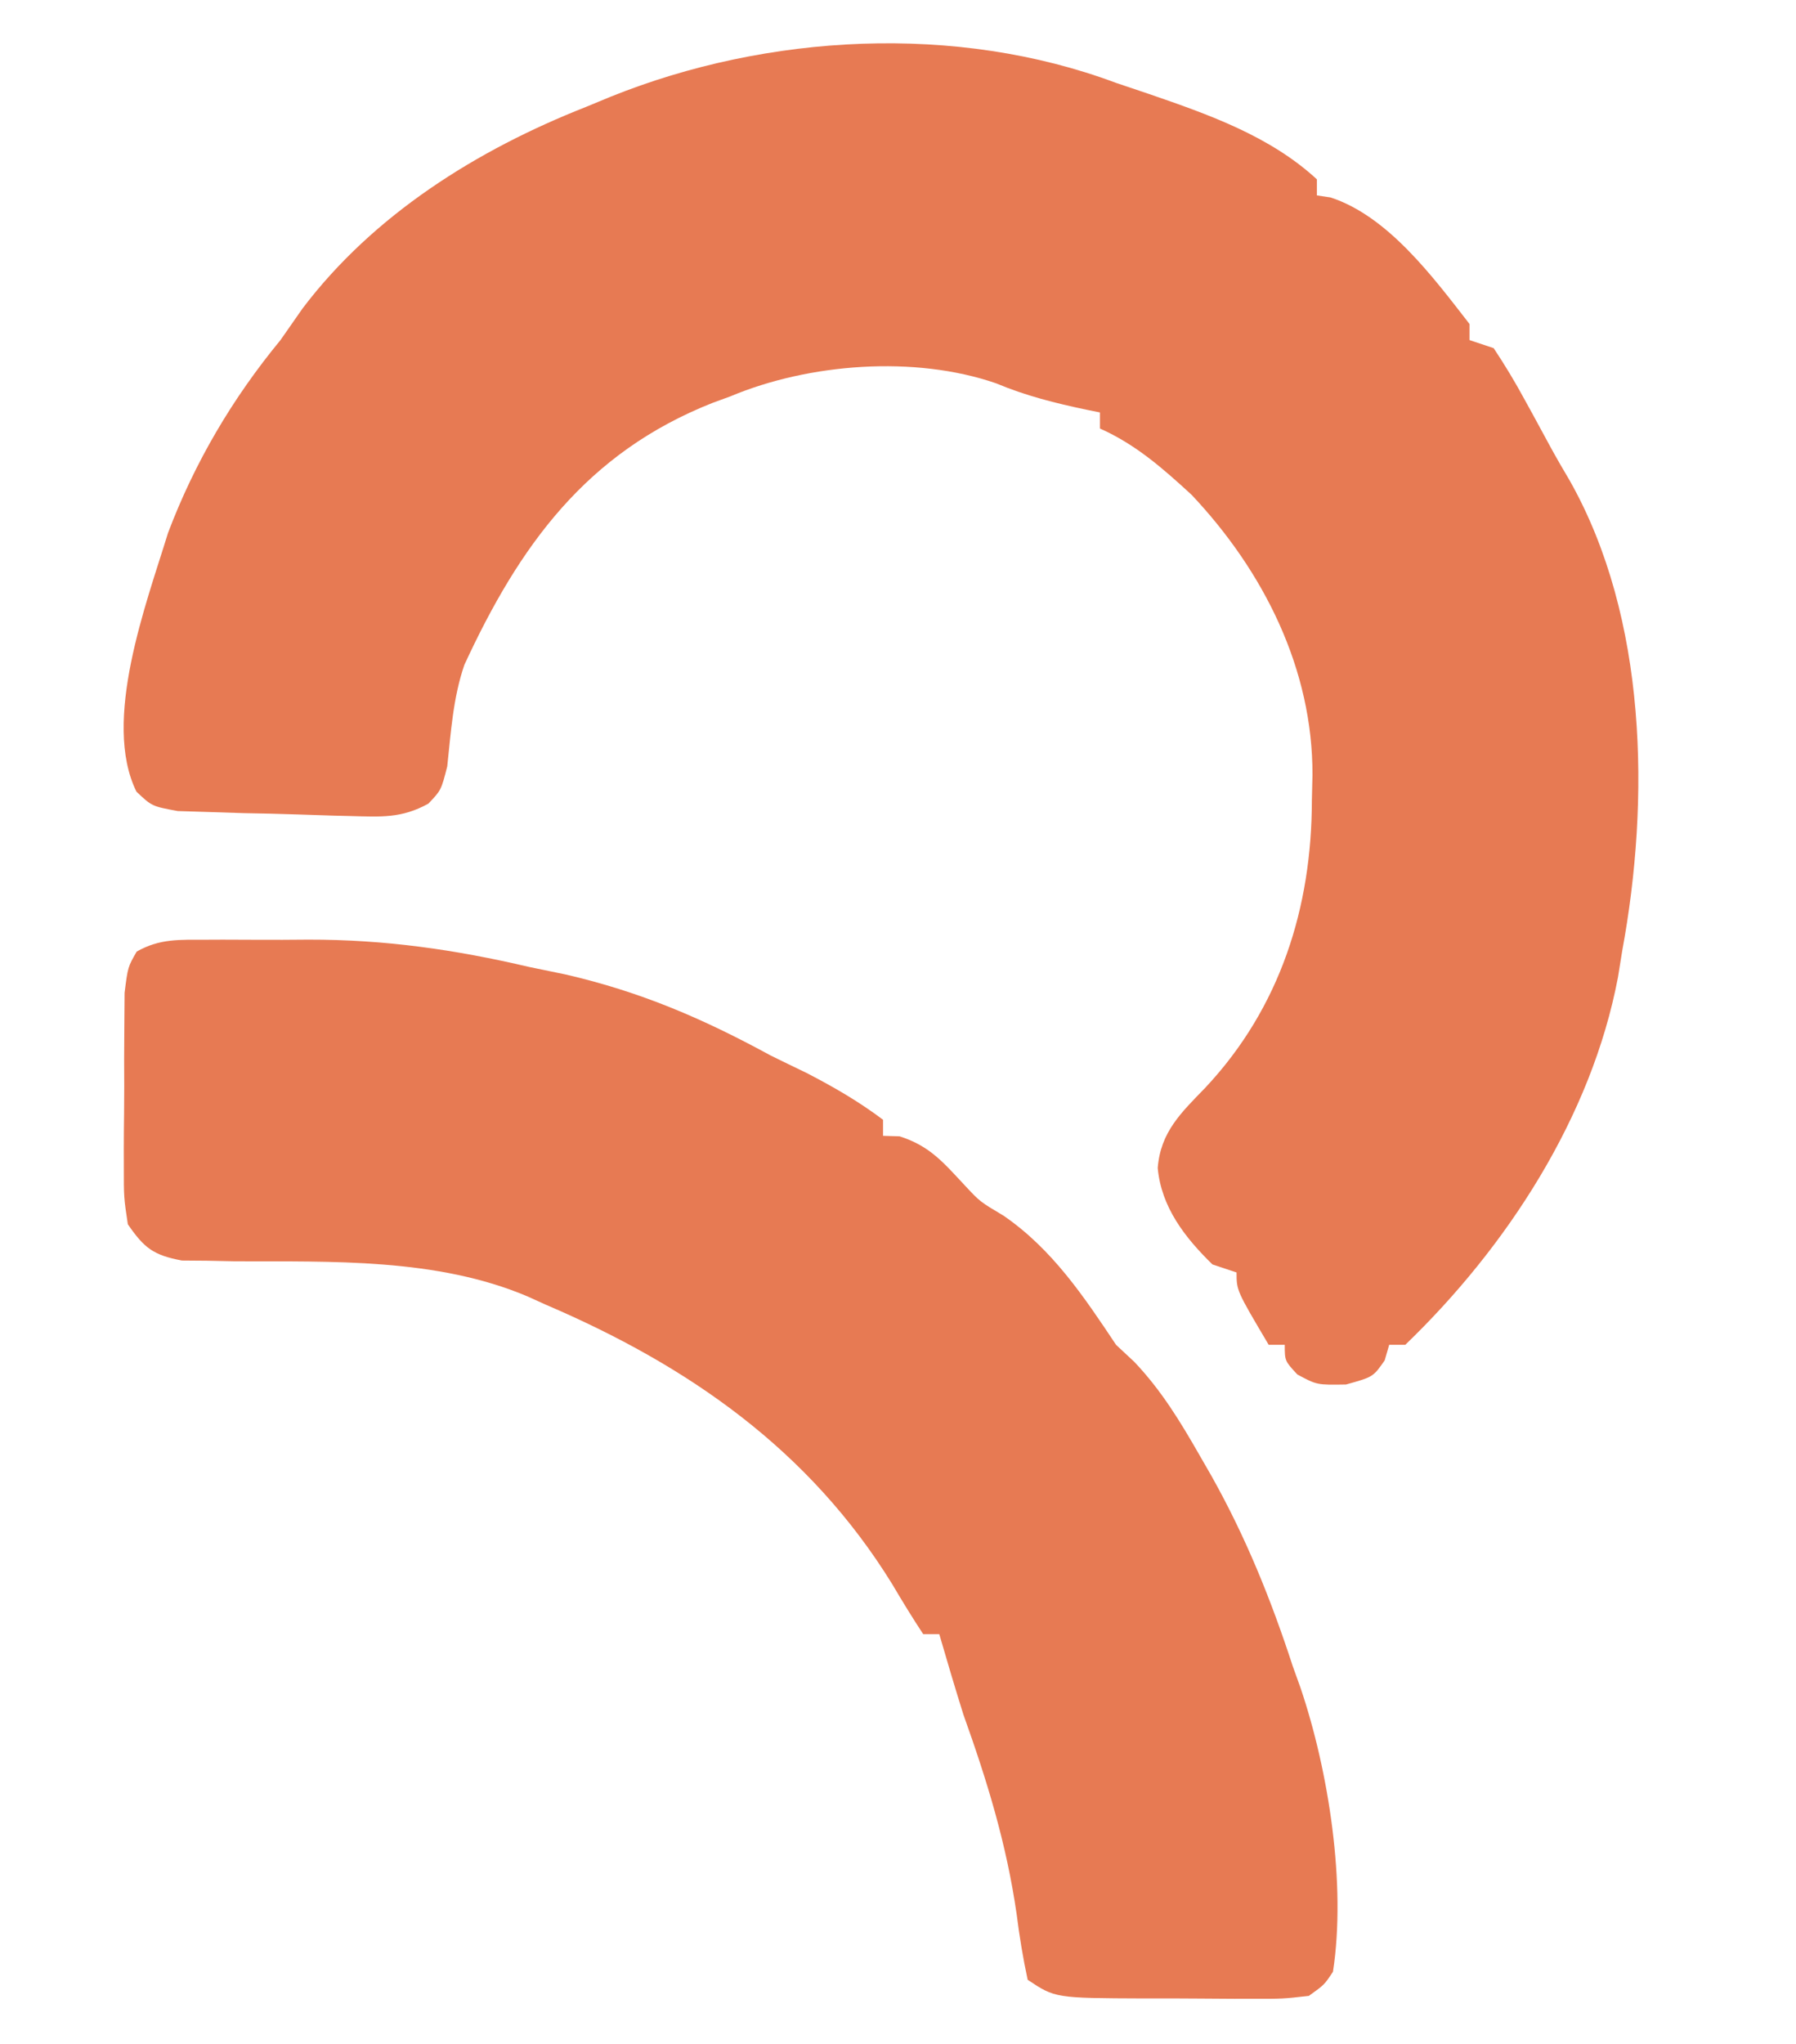
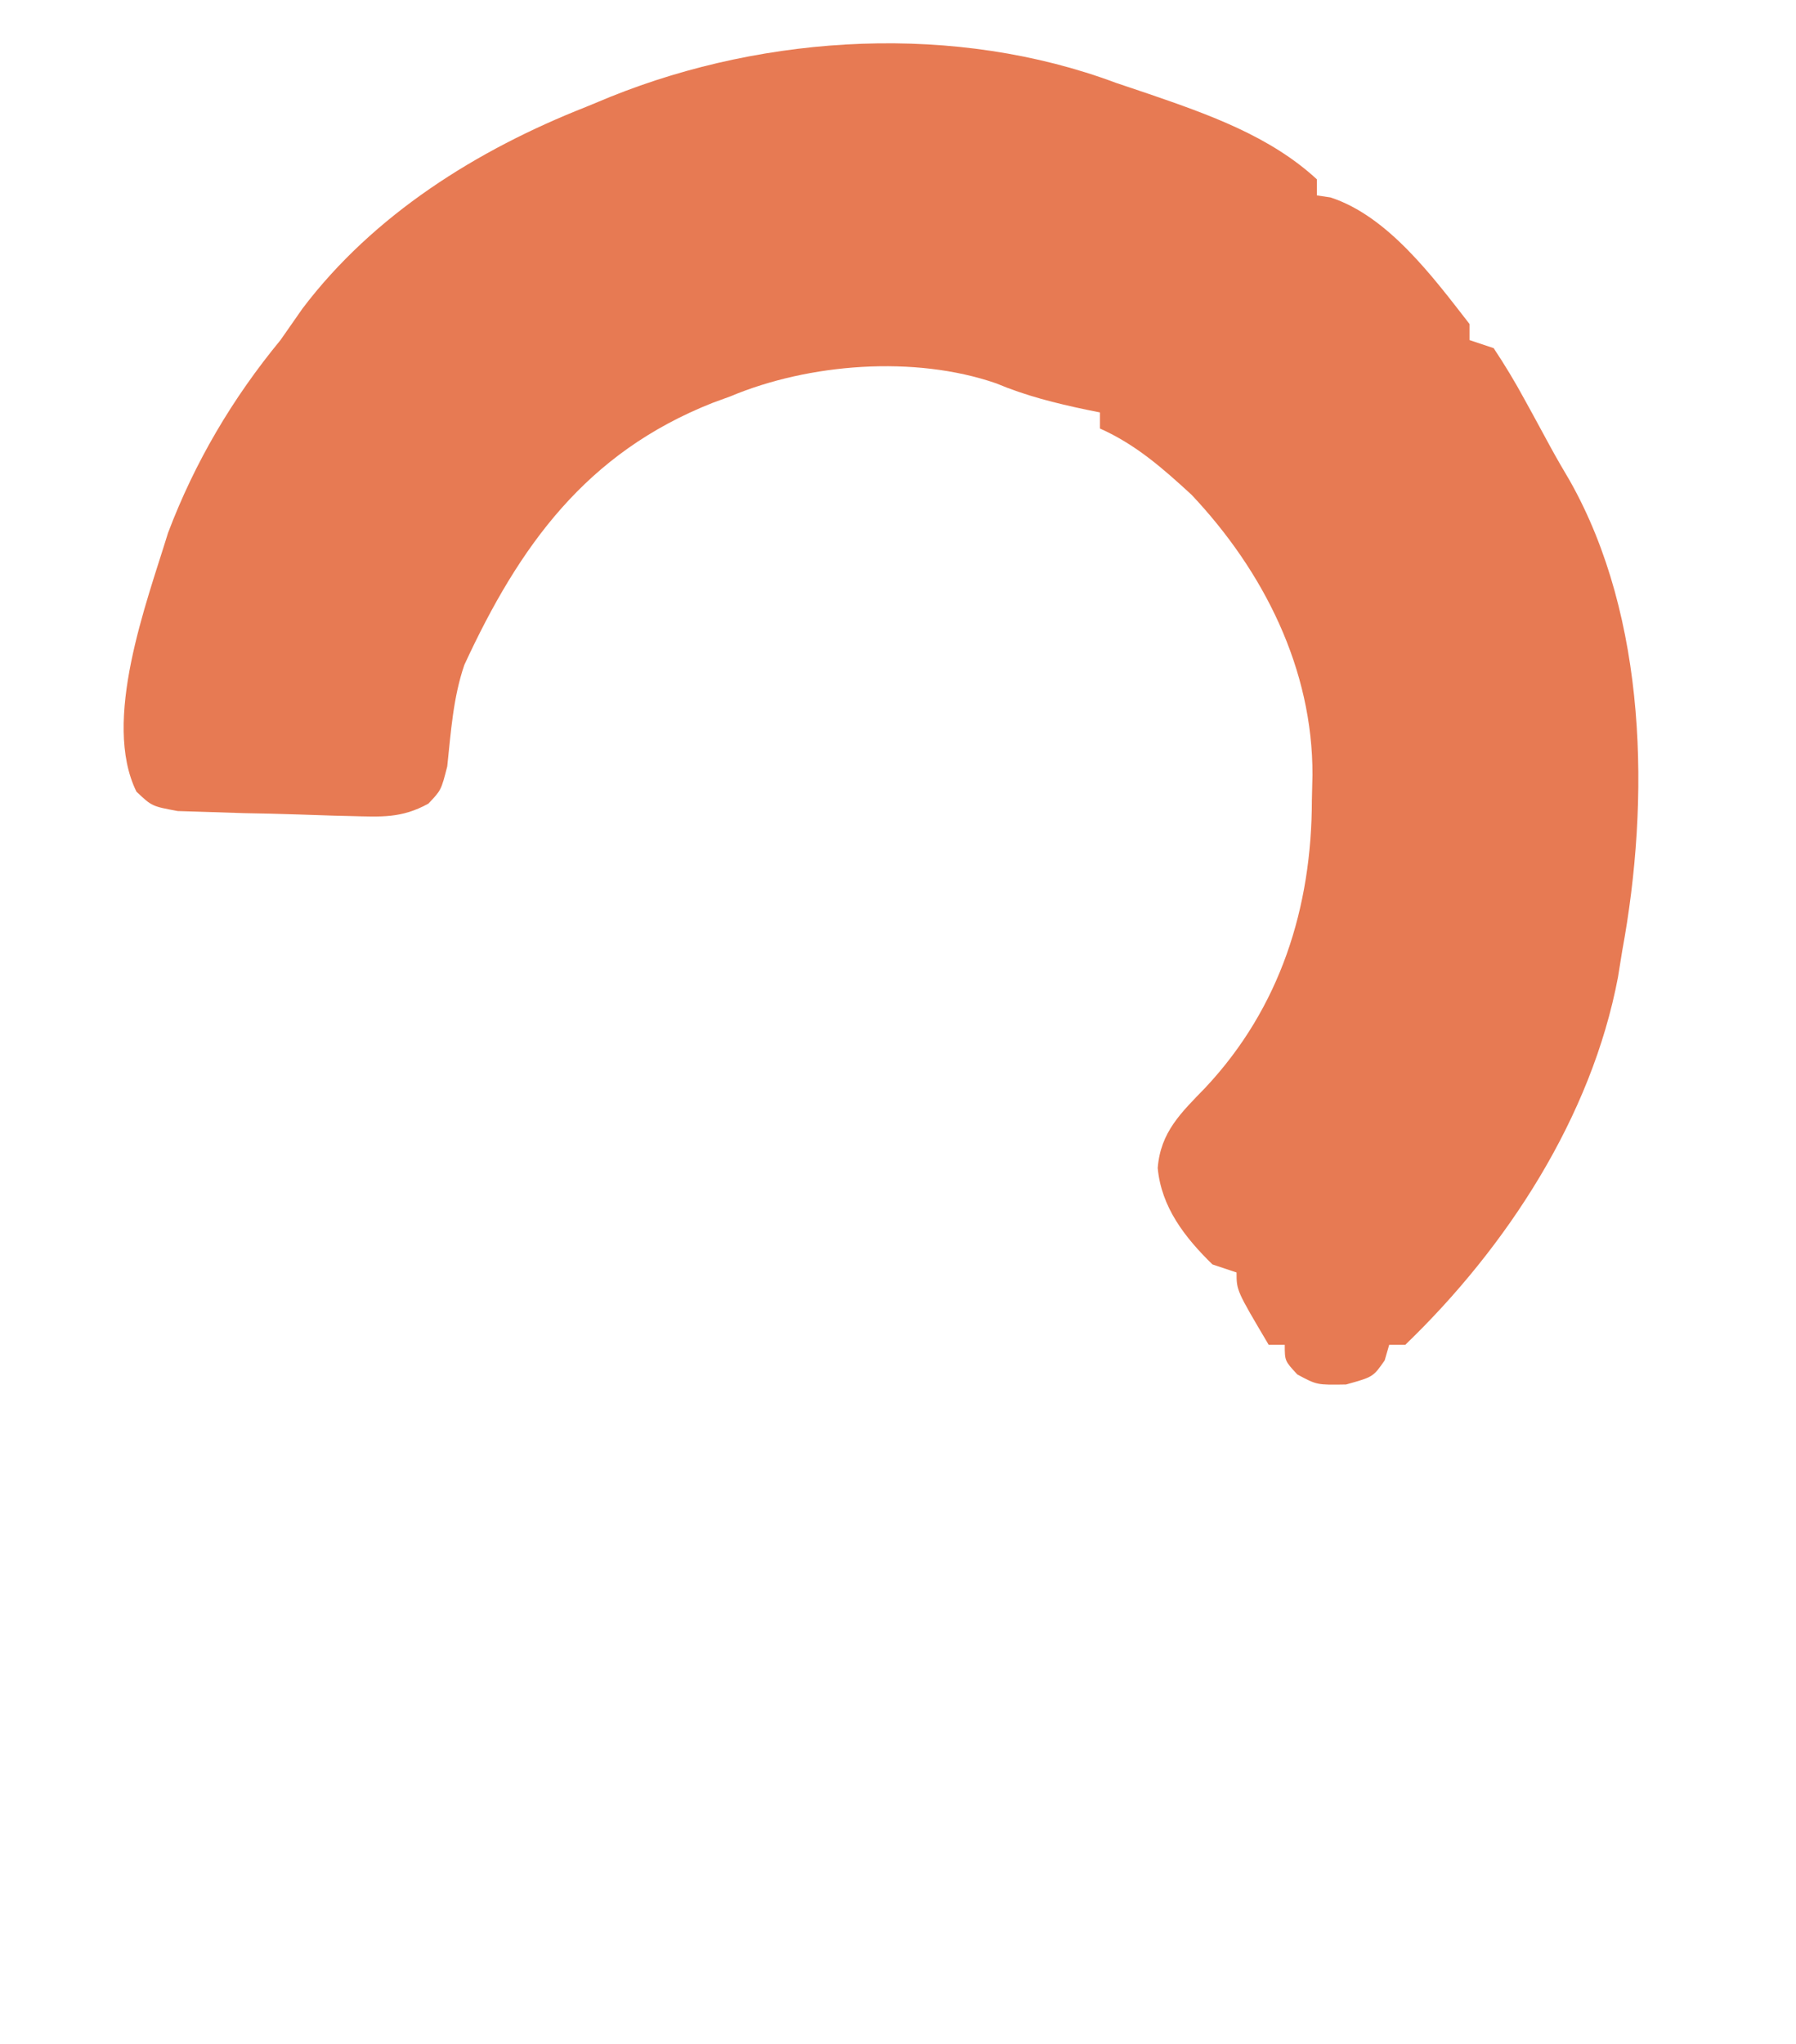
<svg xmlns="http://www.w3.org/2000/svg" width="581" height="661" viewBox="0 0 581 661" fill="none">
  <path d="M361.034 26.803C364.612 28.015 368.193 29.219 371.776 30.418C390.968 37.022 410.834 43.996 426.011 57.992C426.011 59.707 426.011 61.423 426.011 63.19C427.458 63.404 428.906 63.619 430.397 63.84C449.037 69.885 463.669 89.701 475.393 104.775C475.393 106.49 475.393 108.206 475.393 109.973C477.966 110.831 480.539 111.688 483.19 112.572C486.867 118.103 490.107 123.486 493.262 129.304C494.177 130.968 495.093 132.632 496.036 134.347C497.868 137.693 499.689 141.046 501.498 144.404C503.541 148.149 505.687 151.837 507.861 155.507C532.902 199.912 533.799 258.688 524.775 307.502C524.102 311.693 524.102 311.693 523.415 315.969C514.859 361.195 487.407 403.289 454.601 434.856C452.885 434.856 451.17 434.856 449.402 434.856C448.92 436.518 448.438 438.179 447.94 439.891C444.204 445.252 444.204 445.252 435.432 447.689C426.011 447.851 426.011 447.851 419.676 444.44C415.615 440.054 415.615 440.054 415.615 434.856C413.899 434.856 412.184 434.856 410.417 434.856C400.02 417.312 400.02 417.312 400.02 411.464C397.447 410.607 394.874 409.749 392.223 408.865C383.311 400.17 375.673 390.367 374.517 377.676C375.426 366.037 382.104 359.784 389.949 351.686C414.205 325.812 424.344 293.394 424.386 258.769C424.45 256.082 424.514 253.395 424.579 250.627C424.709 216.413 408.864 184.793 385.461 159.985C376.131 151.425 367.464 143.763 355.836 138.563C355.836 136.847 355.836 135.132 355.836 133.365C354.419 133.08 353.002 132.795 351.542 132.502C341.302 130.349 331.867 127.986 322.211 123.943C295.838 114.843 261.666 117.504 236.279 128.167C234.383 128.86 232.487 129.554 230.533 130.268C189.689 146.391 168.018 176.471 150.206 215.022C146.559 225.687 145.884 236.661 144.683 247.825C142.713 255.521 142.713 255.521 138.575 259.865C129.872 264.667 123.283 264.121 113.382 263.876C111.57 263.832 109.757 263.788 107.889 263.743C104.068 263.638 100.247 263.512 96.427 263.367C90.581 263.156 84.738 263.042 78.889 262.937C75.171 262.823 71.454 262.703 67.736 262.577C62.67 262.42 62.67 262.42 57.502 262.261C49.147 260.719 49.147 260.719 44.137 255.988C32.89 233.127 47.388 195.064 54.345 172.351C62.977 149.511 75.213 128.794 90.732 109.973C93.116 106.563 95.498 103.151 97.879 99.739C120.89 69.356 154.381 48.427 189.496 34.6C192.146 33.505 194.797 32.409 197.527 31.28C248.214 10.875 309.399 7.485 361.034 26.803Z" fill="#E77A53" />
-   <path d="M66.733 303.867C69.346 303.856 69.346 303.856 72.013 303.844C75.718 303.839 79.424 303.853 83.129 303.886C88.657 303.927 94.18 303.887 99.708 303.837C124.526 303.799 147.139 307.042 171.304 312.7C175.178 313.504 179.053 314.304 182.929 315.096C207.267 320.71 227.333 329.338 249.276 341.289C253.166 343.203 257.063 345.102 260.972 346.975C269.824 351.559 277.701 356.111 285.663 362.082C285.663 363.797 285.663 365.513 285.663 367.28C288.316 367.36 288.316 367.36 291.024 367.442C300.914 370.599 305.303 376.046 312.293 383.504C317.041 388.584 317.041 388.584 324.649 393.108C340.382 403.925 350.564 419.148 361.036 434.856C363.966 437.589 363.966 437.589 366.955 440.379C375.781 449.699 381.81 459.656 388.164 470.755C389.413 472.928 390.663 475.1 391.95 477.338C403.067 497.154 411.183 517.264 418.215 538.818C419.033 541.093 419.85 543.368 420.692 545.712C429.798 572.538 435.556 609.405 431.21 637.582C428.42 641.805 428.42 641.805 423.413 645.38C415.017 646.347 415.017 646.347 404.733 646.324C402.916 646.325 401.1 646.326 399.228 646.328C395.392 646.322 391.555 646.296 387.719 646.253C381.849 646.192 375.982 646.2 370.112 646.217C341.332 646.105 341.332 646.105 332.446 640.181C330.909 633.014 329.785 626.151 328.872 618.902C325.579 596.175 319.383 575.999 311.654 554.412C308.947 545.779 306.372 537.112 303.856 528.422C302.141 528.422 300.426 528.422 298.658 528.422C295.126 523.069 291.842 517.696 288.587 512.178C261.796 468.815 222.751 441.644 176.502 421.86C174.549 420.976 172.596 420.091 170.583 419.18C141.185 406.749 107.256 407.985 75.956 407.85C71.486 407.759 71.486 407.759 66.925 407.667C64.255 407.646 61.585 407.624 58.833 407.602C49.616 405.864 46.661 403.588 41.351 395.87C40.047 387.178 40.047 387.178 40.062 376.935C40.058 375.122 40.054 373.309 40.05 371.442C40.055 367.621 40.084 363.8 40.139 359.98C40.214 354.132 40.192 348.29 40.158 342.442C40.174 338.724 40.196 335.007 40.224 331.289C40.249 327.912 40.275 324.534 40.301 321.055C41.351 312.7 41.351 312.7 44.221 307.704C51.726 303.437 58.149 303.891 66.733 303.867Z" fill="#E77A53" />
</svg>